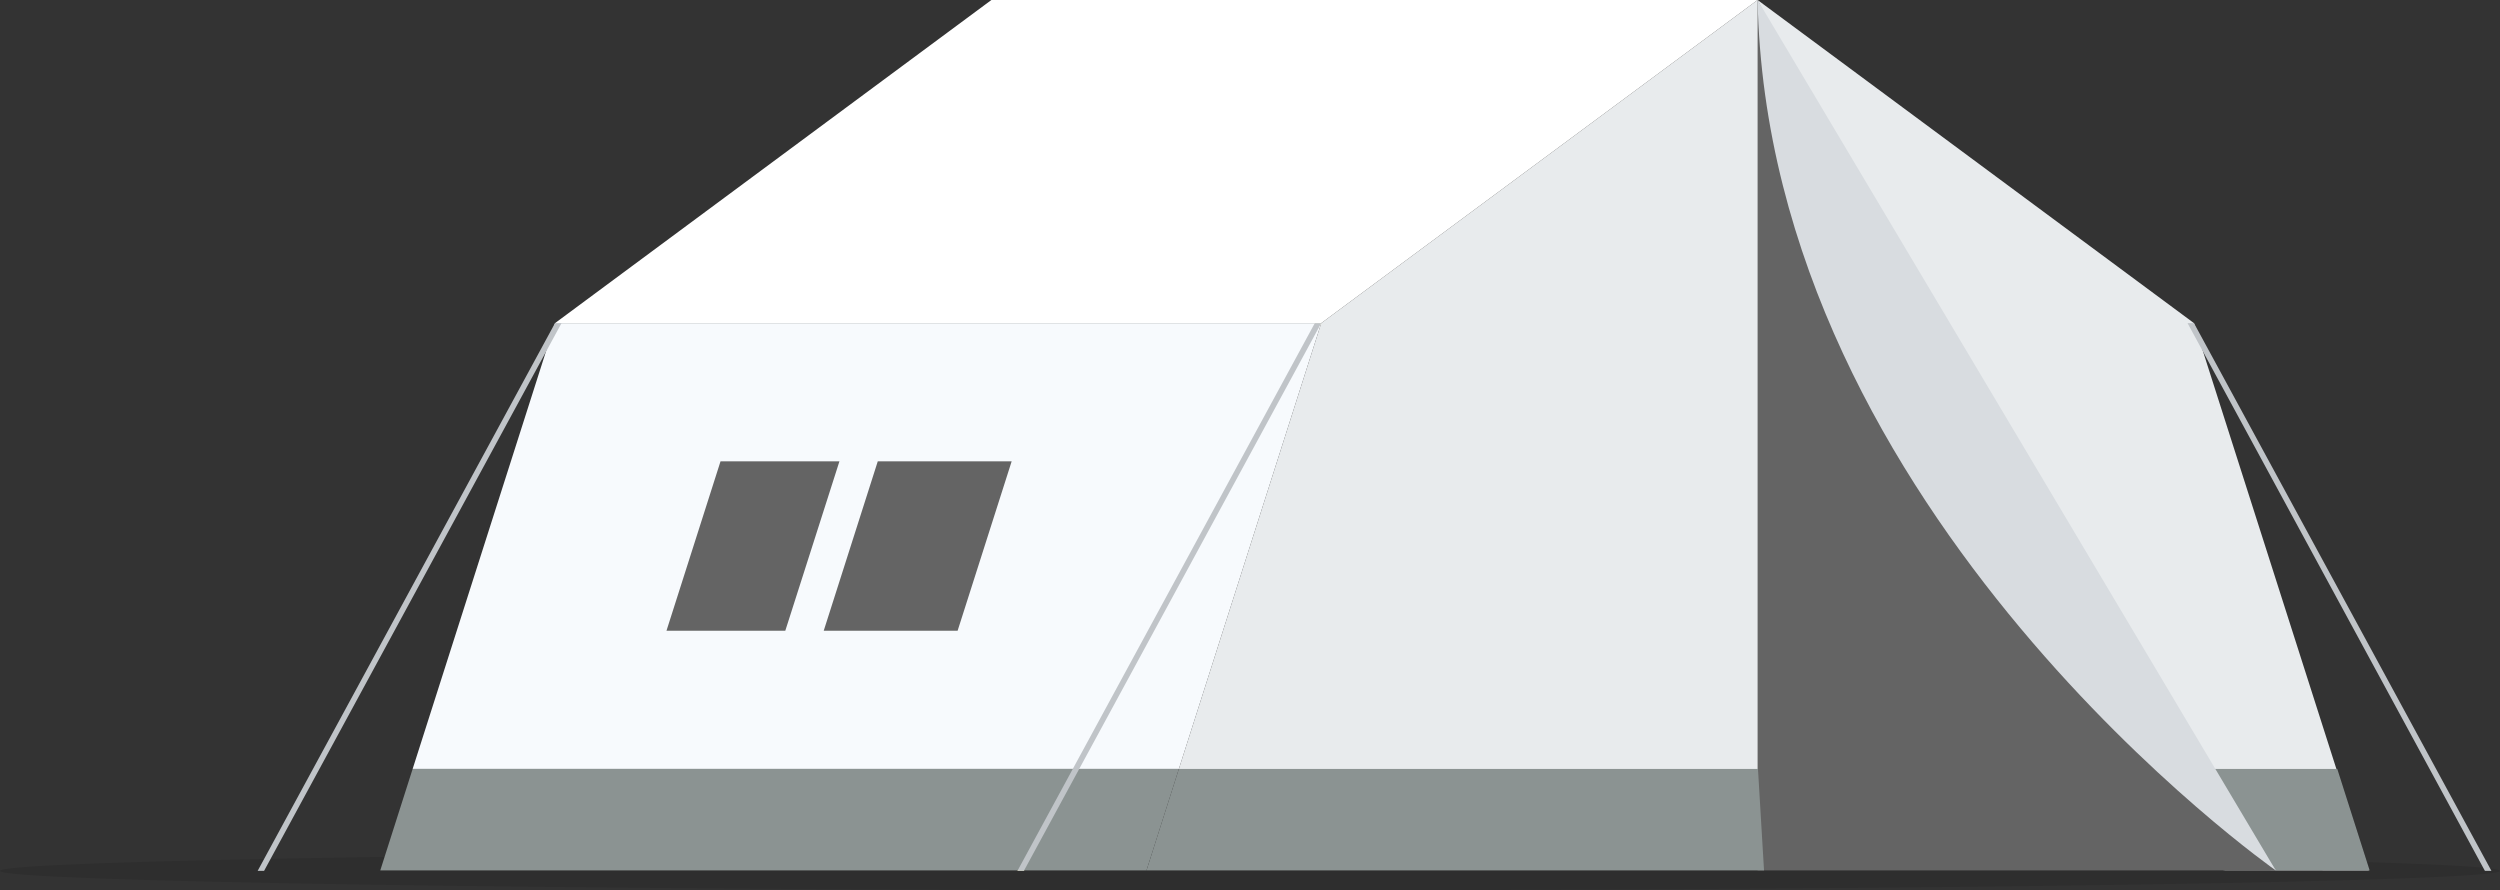
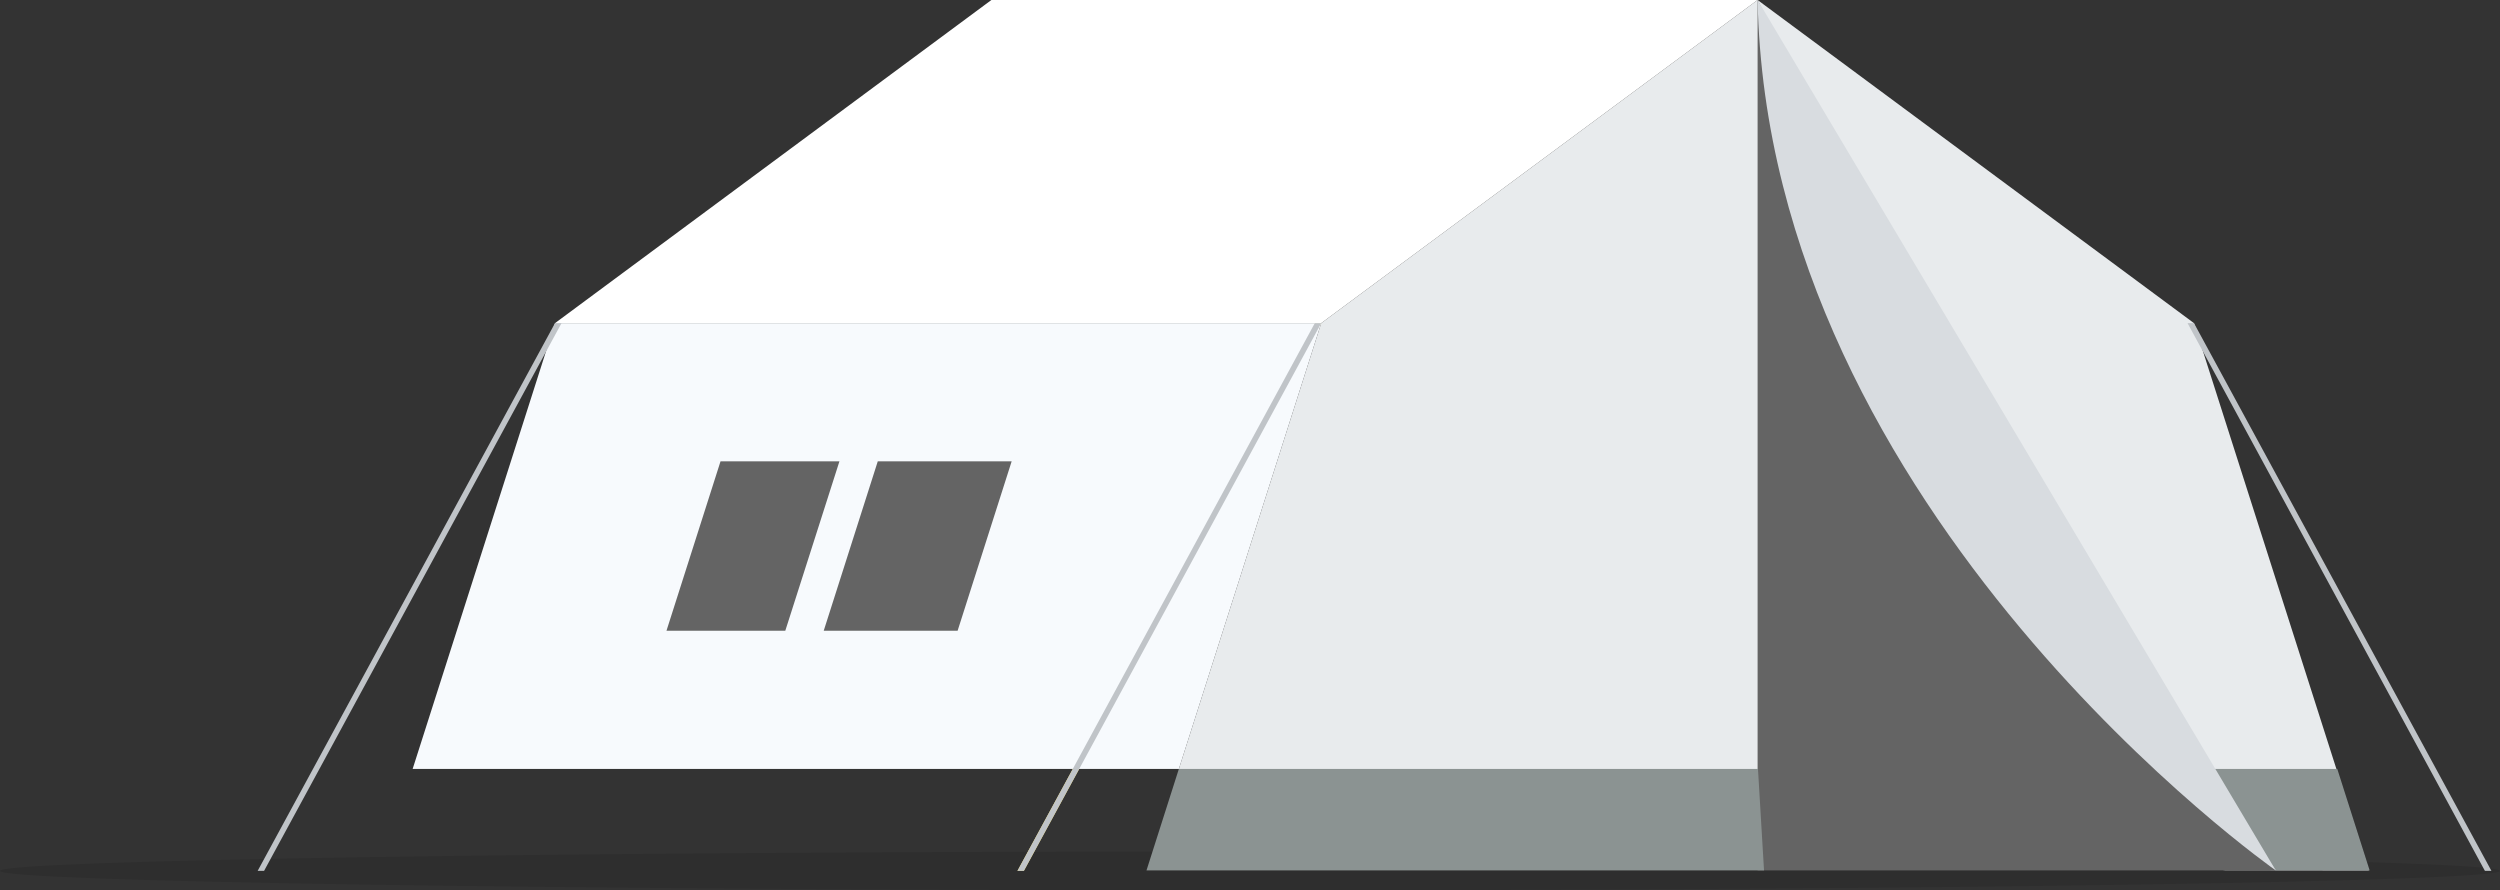
<svg xmlns="http://www.w3.org/2000/svg" viewBox="0 0 268.69 95.69">
  <rect x="0" y="0" width="268.69" height="95.69" fill="#333333" stroke="none" />
  <defs>
    <style>.a{opacity:0.1;}.b{fill:#e8ebed;}.c{fill:#646464;}.d{fill:#8b9392;}.e{fill:#fff;}.f{fill:#d8dce0;}.g{fill:#c0c4c8;}.h{fill:#f8dc56;}.i{fill:#f7fafd;}</style>
  </defs>
  <title>Element 7</title>
  <path class="a" d="M268.69,93.6c0,1.15-60.15,2.09-134.34,2.09S0,94.75,0,93.6s60.15-2.09,134.35-2.09S268.69,92.44,268.69,93.6Z" />
  <polygon class="b" points="142 34.73 188.9 0 235.8 34.73 254.59 93.55 239.15 93.53 126.7 82.64 142 34.73" />
  <polygon class="c" points="188.9 0 210.85 43.1 244.59 93.55 188.9 93.55 188.9 0" />
  <polygon class="d" points="123.22 93.55 126.7 82.64 188.94 82.64 189.59 93.55 123.22 93.55" />
  <polygon class="d" points="254.68 93.55 251.2 82.64 236.95 82.64 244.59 93.55 254.68 93.55" />
  <polygon class="e" points="142 34.73 59.65 34.73 106.55 0 188.9 0 142 34.73" />
  <path class="f" d="M188.9,0l55.69,93.55S190,55.33,188.9,0Z" />
  <polyline class="g" points="235.11 34.73 267.07 93.6 267.77 93.6 235.8 34.73" />
  <polyline class="h" points="142 34.73 110.04 93.6 109.35 93.6 141.31 34.73" />
  <polygon class="i" points="44.35 82.64 59.65 34.73 142 34.73 126.7 82.64 44.35 82.64" />
-   <polygon class="d" points="123.22 93.55 40.87 93.55 44.35 82.64 126.7 82.64 123.22 93.55" />
  <polygon class="c" points="84.4 67.79 71.63 67.79 77.44 49.58 90.22 49.58 84.4 67.79" />
  <polygon class="c" points="94.34 49.58 108.73 49.58 102.92 67.79 88.53 67.79 94.34 49.58" />
  <polyline class="g" points="142 34.73 110.04 93.6 109.35 93.6 141.31 34.73" />
  <polyline class="g" points="60.35 34.73 28.38 93.6 27.69 93.6 59.65 34.73" />
</svg>